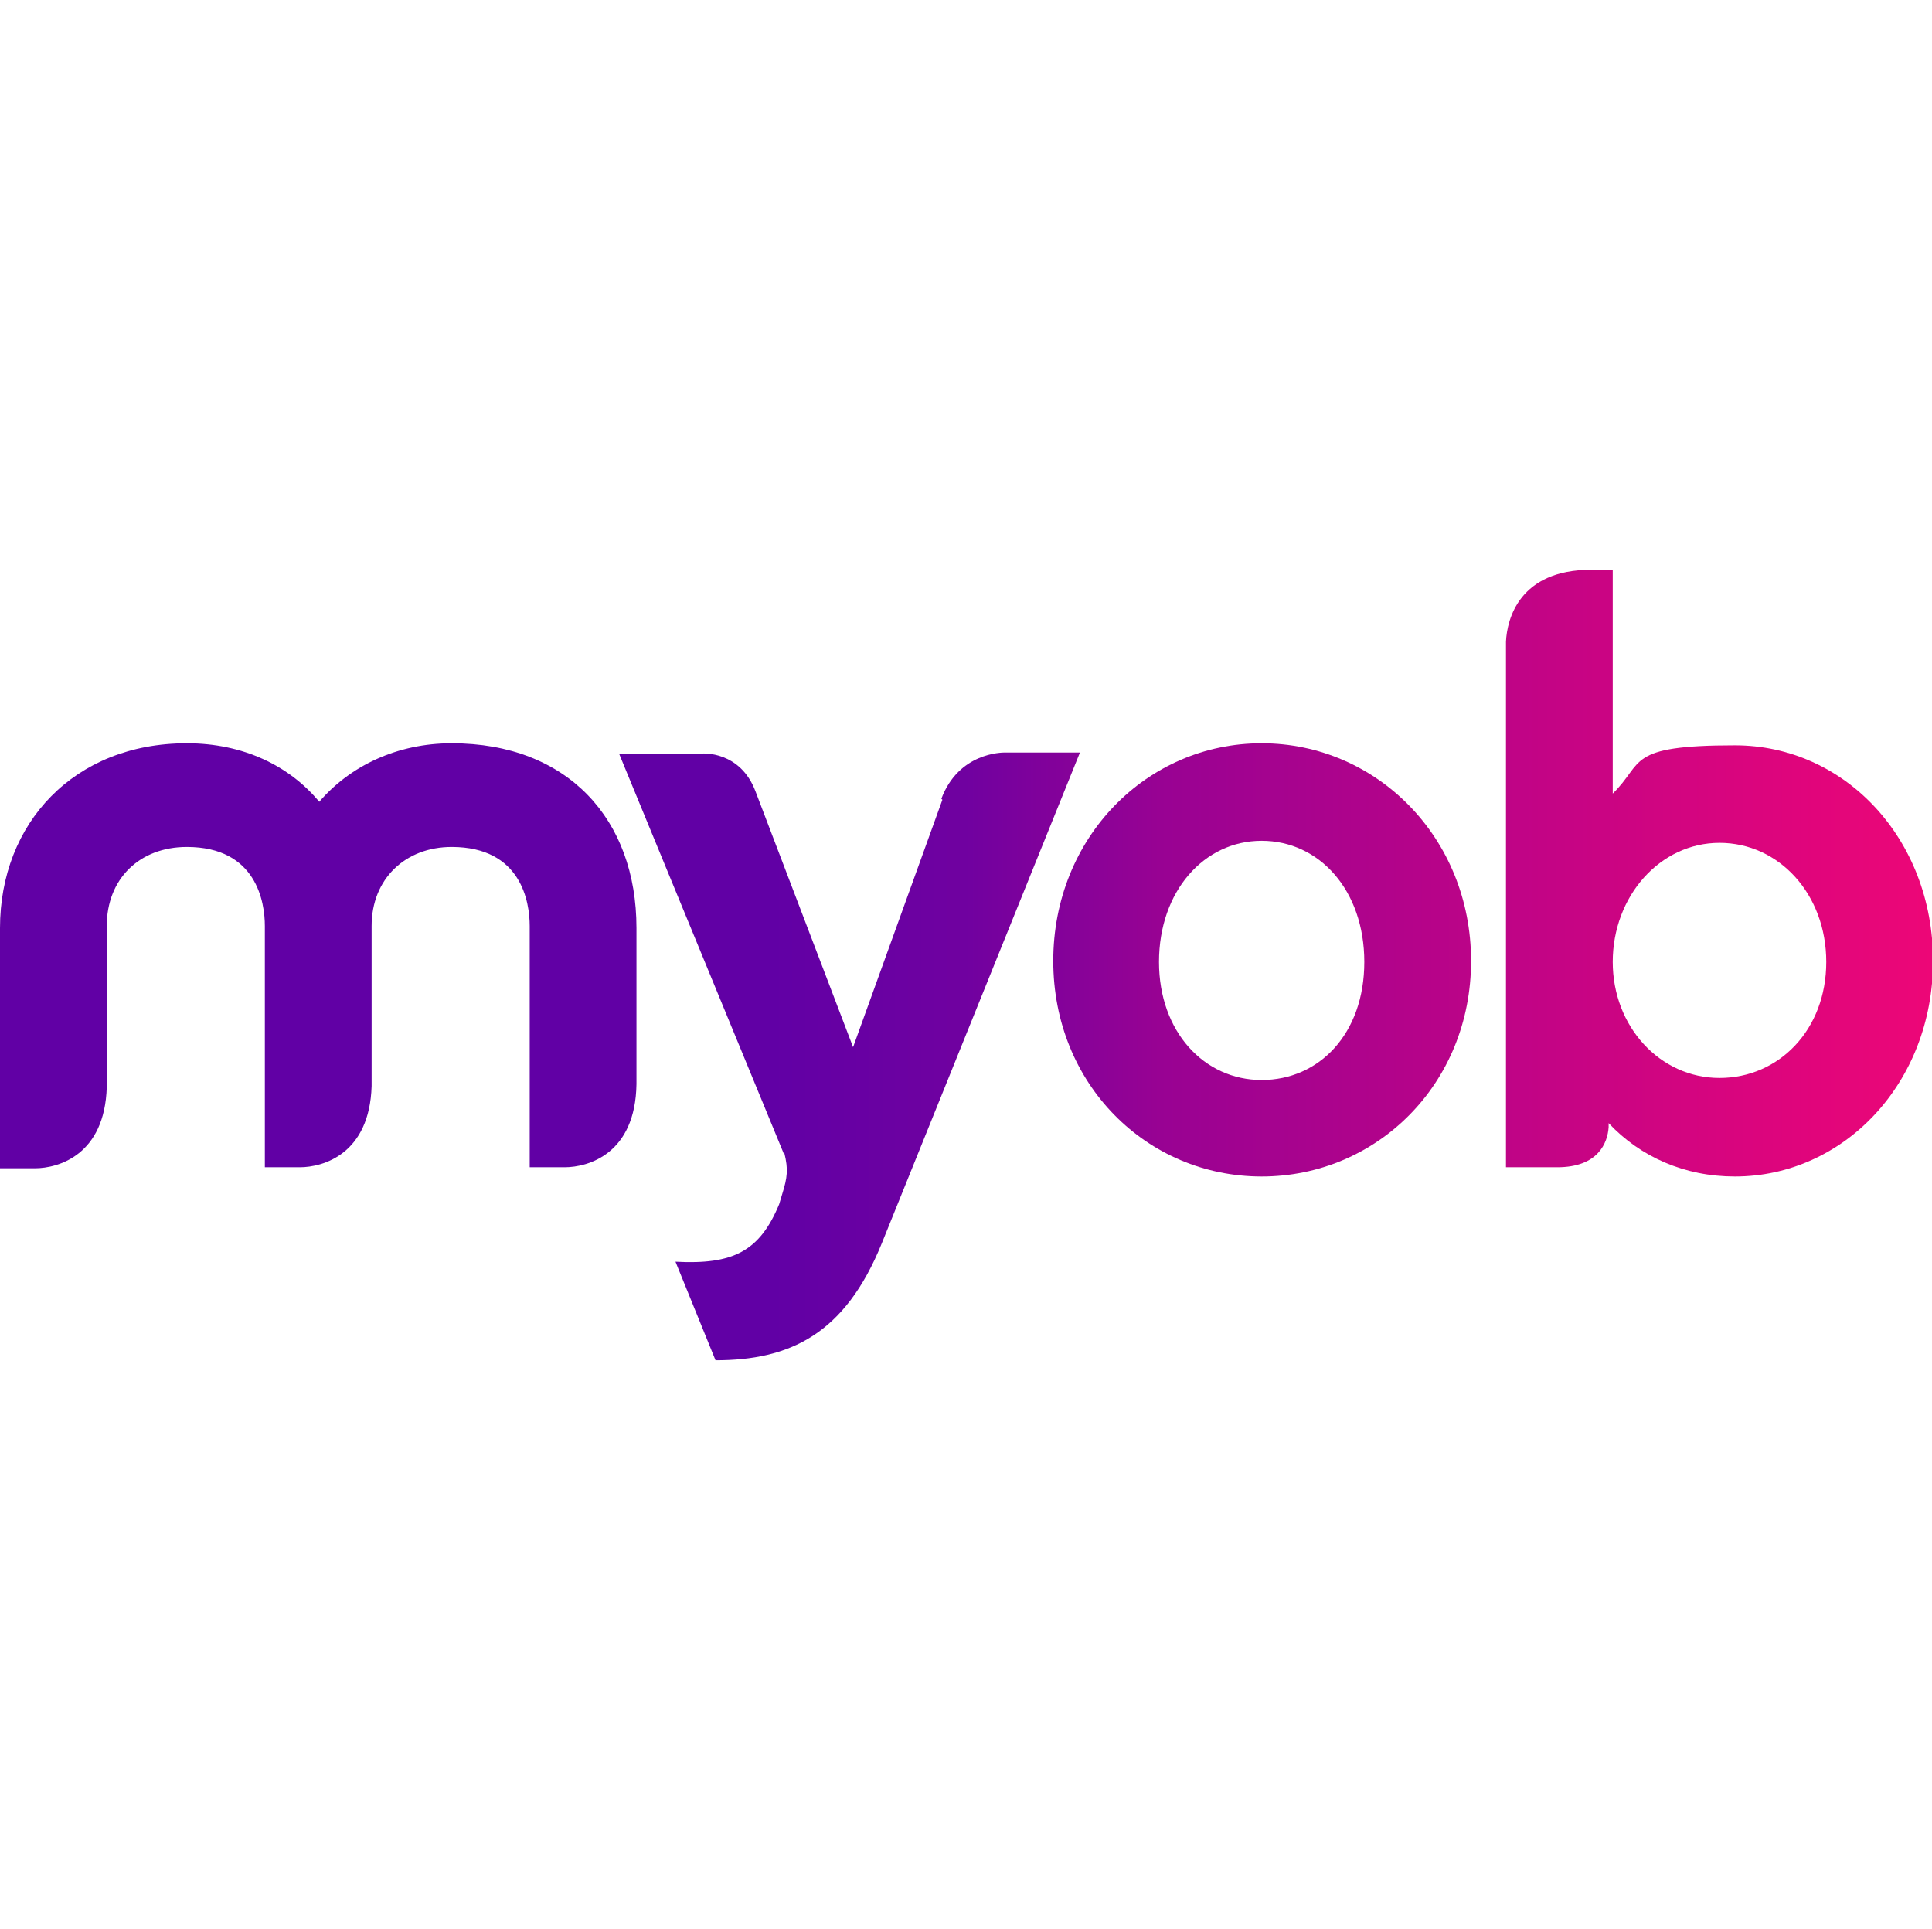
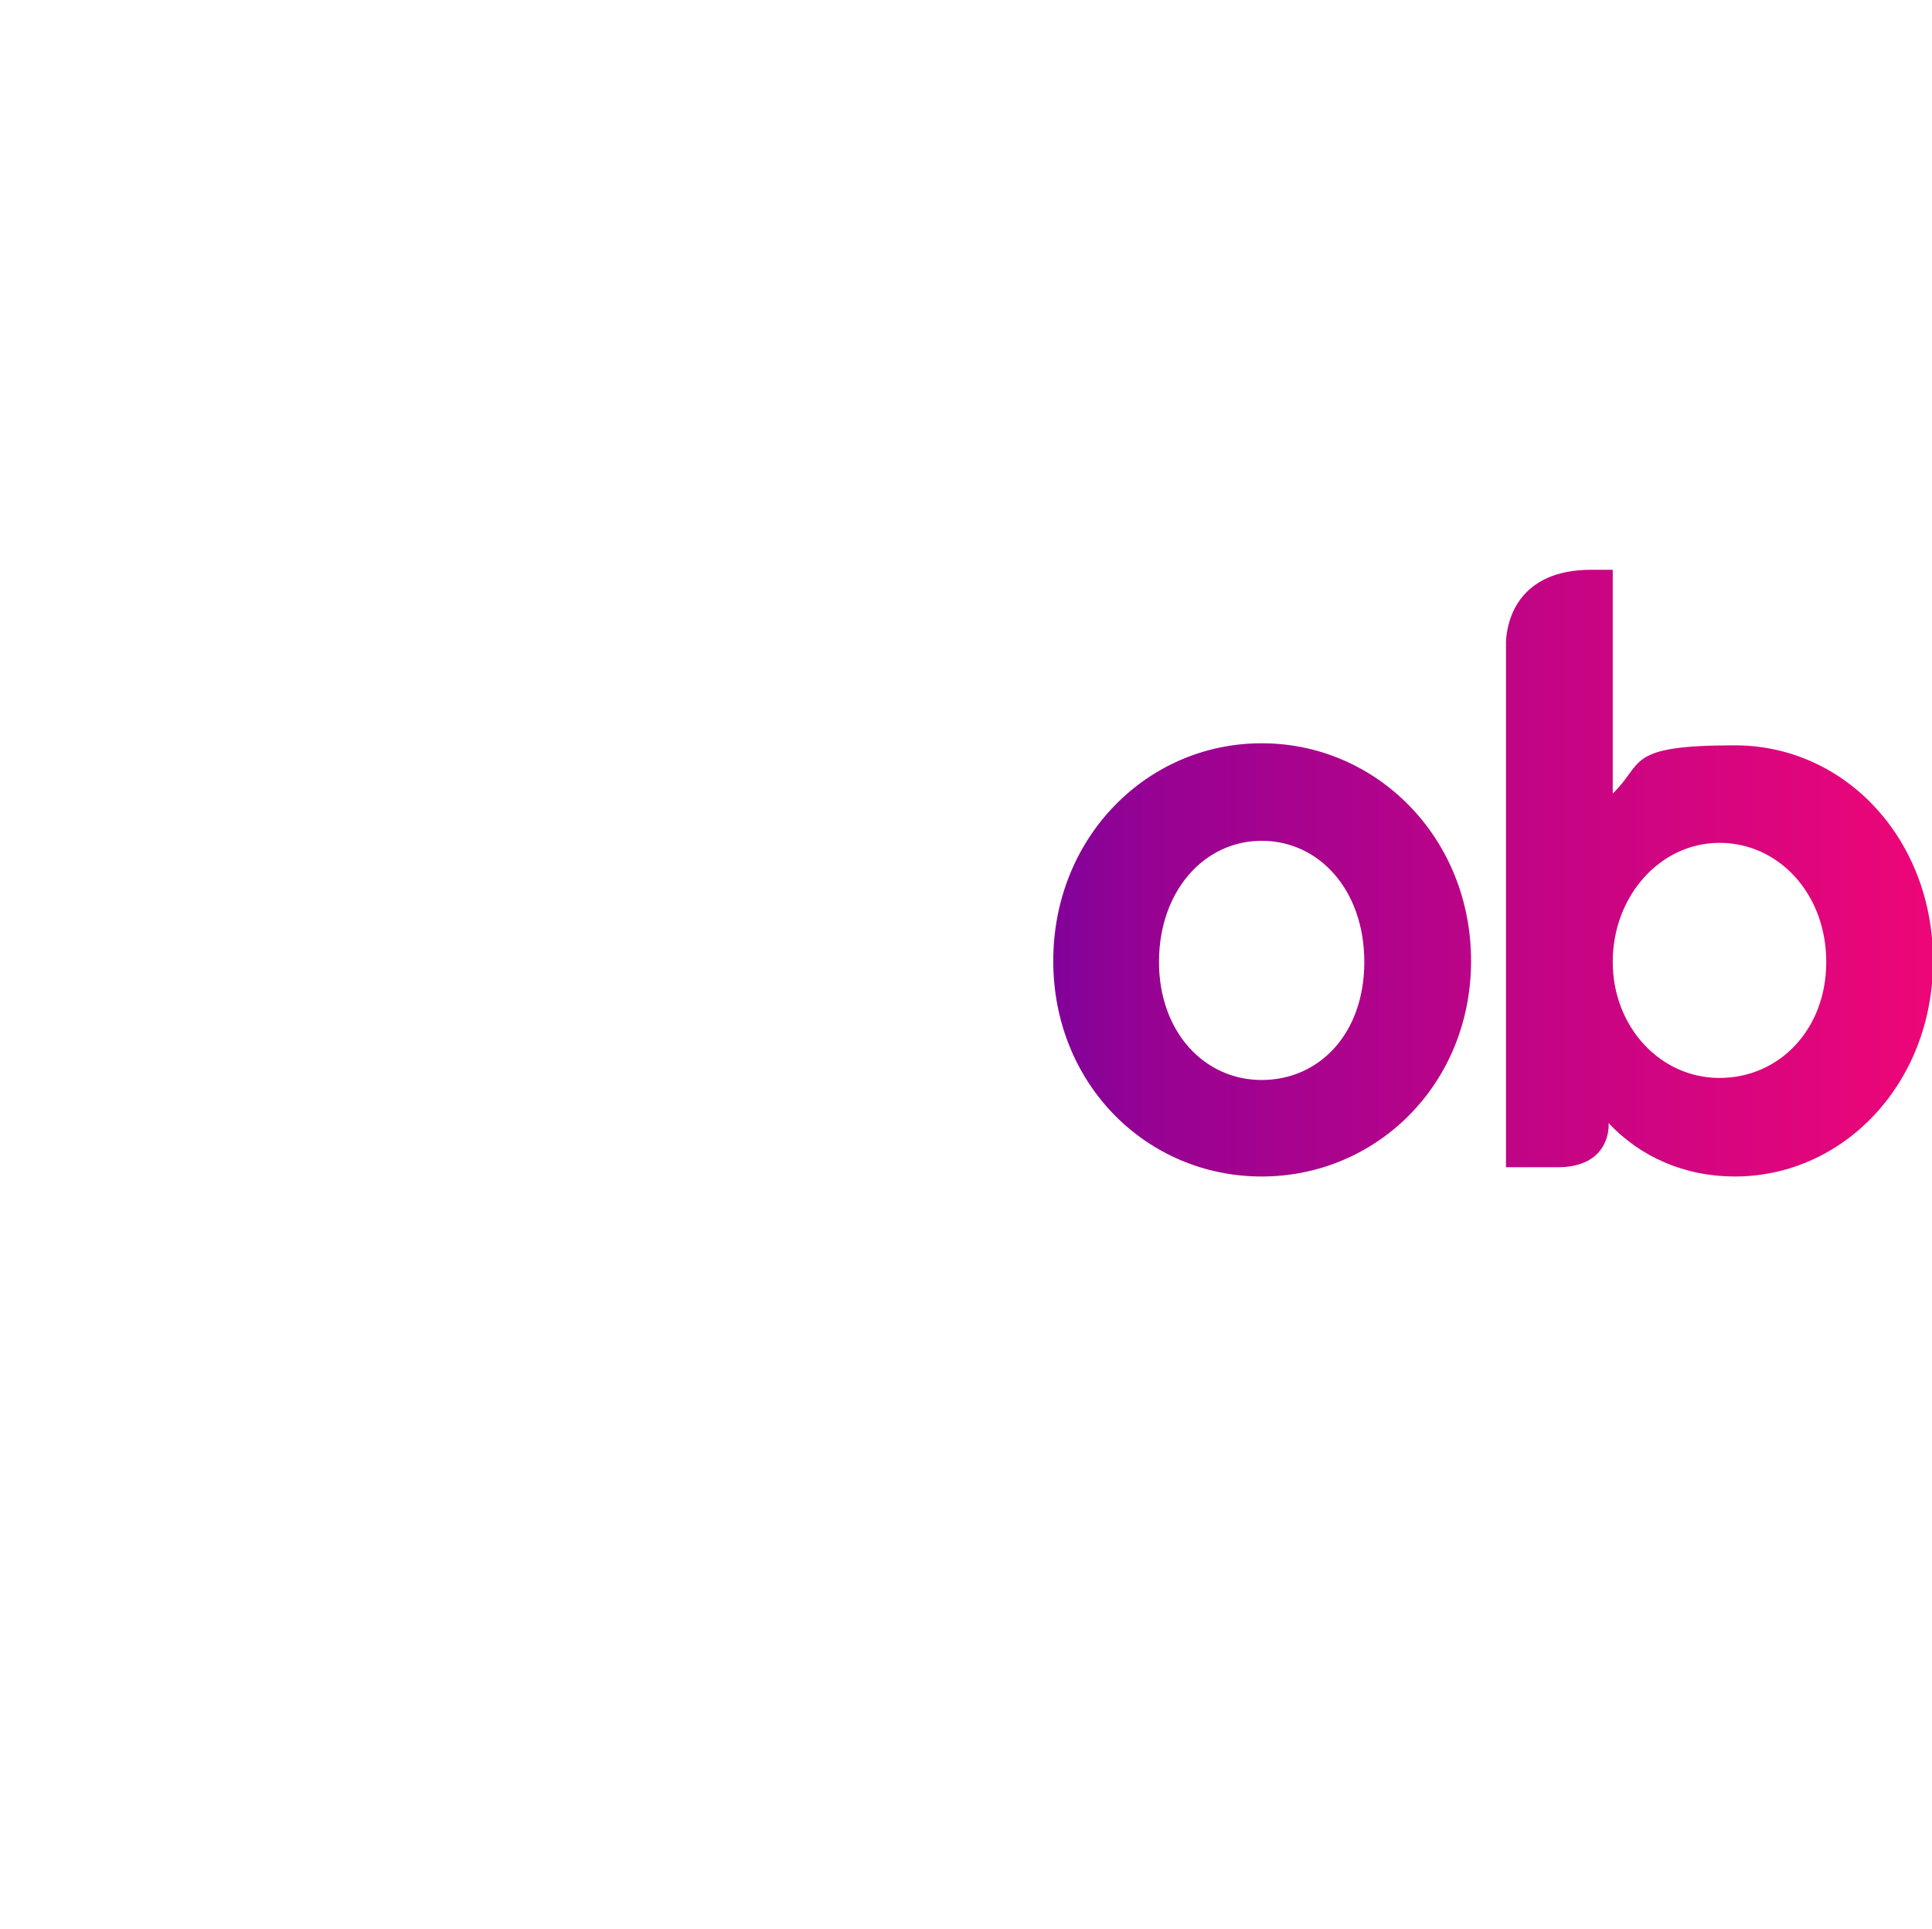
<svg xmlns="http://www.w3.org/2000/svg" id="Layer_1" data-name="Layer 1" version="1.1" viewBox="0 0 188.2 187.9">
  <defs>
    <style>
      .cls-1 {
        fill: url(#linear-gradient);
      }

      .cls-1, .cls-2, .cls-3, .cls-4 {
        stroke-width: 0px;
      }

      .cls-2 {
        fill: url(#linear-gradient-4);
      }

      .cls-3 {
        fill: url(#linear-gradient-2);
      }

      .cls-4 {
        fill: url(#linear-gradient-3);
      }
    </style>
    <linearGradient id="linear-gradient" x1="106" y1="783.6" x2="294.2" y2="783.6" gradientTransform="translate(-106 -690.5)" gradientUnits="userSpaceOnUse">
      <stop offset=".4" stop-color="#6100a5" />
      <stop offset=".5" stop-color="#7001a0" />
      <stop offset=".6" stop-color="#980293" />
      <stop offset=".9" stop-color="#d9057e" />
      <stop offset="1" stop-color="#ed0677" />
    </linearGradient>
    <linearGradient id="linear-gradient-2" x1="106" y1="793.5" x2="294.2" y2="793.5" gradientTransform="translate(-106 -690.5)" gradientUnits="userSpaceOnUse">
      <stop offset=".4" stop-color="#6100a5" />
      <stop offset=".5" stop-color="#7001a0" />
      <stop offset=".6" stop-color="#980293" />
      <stop offset=".9" stop-color="#d9057e" />
      <stop offset="1" stop-color="#ed0677" />
    </linearGradient>
    <linearGradient id="linear-gradient-3" x1="106" y1="784" x2="294.2" y2="784" gradientTransform="translate(-106 -690.5)" gradientUnits="userSpaceOnUse">
      <stop offset=".4" stop-color="#6100a5" />
      <stop offset=".5" stop-color="#7001a0" />
      <stop offset=".6" stop-color="#980293" />
      <stop offset=".9" stop-color="#d9057e" />
      <stop offset="1" stop-color="#ed0677" />
    </linearGradient>
    <linearGradient id="linear-gradient-4" x1="106" y1="775.5" x2="294.2" y2="775.5" gradientTransform="translate(-106 -690.5)" gradientUnits="userSpaceOnUse">
      <stop offset=".4" stop-color="#6100a5" />
      <stop offset=".5" stop-color="#7001a0" />
      <stop offset=".6" stop-color="#980293" />
      <stop offset=".9" stop-color="#d9057e" />
      <stop offset="1" stop-color="#ed0677" />
    </linearGradient>
  </defs>
-   <path class="cls-1" d="M31.1,78.1c-2.9-3.5-7.4-5.7-12.9-5.7-11,0-18.2,7.8-18.2,18v23.4h3.4c2.3,0,6.8-1.3,7-7.9v-15.7c0-4.6,3.2-7.7,7.8-7.7,6.8,0,7.6,5.4,7.6,7.7v23.5h3.4c2.3,0,6.8-1.3,7-7.9v-15.6c0-4.6,3.3-7.7,7.8-7.7,6.8,0,7.6,5.4,7.6,7.7v23.5h3.4c2.3,0,6.9-1.3,7-8.1v-15.2c0-10.6-6.7-18-18-18-5.3,0-9.9,2.2-12.9,5.7Z" />
-   <path class="cls-3" d="M91.8,77.9l-8.7,24.1-9.5-24.9c-1.5-4-5.2-3.7-5.2-3.7h-8.1l16.1,39.1q0,0,0,0s0,0,0,0c0,0,0,0,0,0v-.2c.4,1.6.3,2.4-.2,4l-.3,1c-1.9,4.6-4.5,5.9-10.1,5.6h0c0,0,3.9,9.6,3.9,9.6,7.2,0,12.6-2.5,16.2-11.4l19.3-47.8h-7.3c-.3,0-4.5,0-6.2,4.5Z" />
  <path class="cls-4" d="M112.9,93.7c0-6.9,4.4-11.8,10-11.8s10,4.8,10,11.8-4.4,11.5-10,11.5-10-4.7-10-11.5ZM102.6,93.6c0,12,9.1,21,20.3,21s20.4-9,20.4-21-9.2-21.2-20.4-21.2c-11.2,0-20.3,9.2-20.3,21.2Z" />
  <path class="cls-2" d="M157.1,93.7c0-6.4,4.6-11.6,10.4-11.6s10.4,5,10.4,11.6-4.6,11.3-10.4,11.3-10.4-5-10.4-11.3ZM155,55.5c-7,0-8.2,4.8-8.3,7v51.2h5c4,0,4.9-2.4,5-3.9v-.4c3.1,3.3,7.4,5.2,12.3,5.2,10.6,0,19.3-9.1,19.3-21s-8.6-21-19.3-21-8.8,1.7-11.9,4.7v-21.8h-2.1Z" />
</svg>